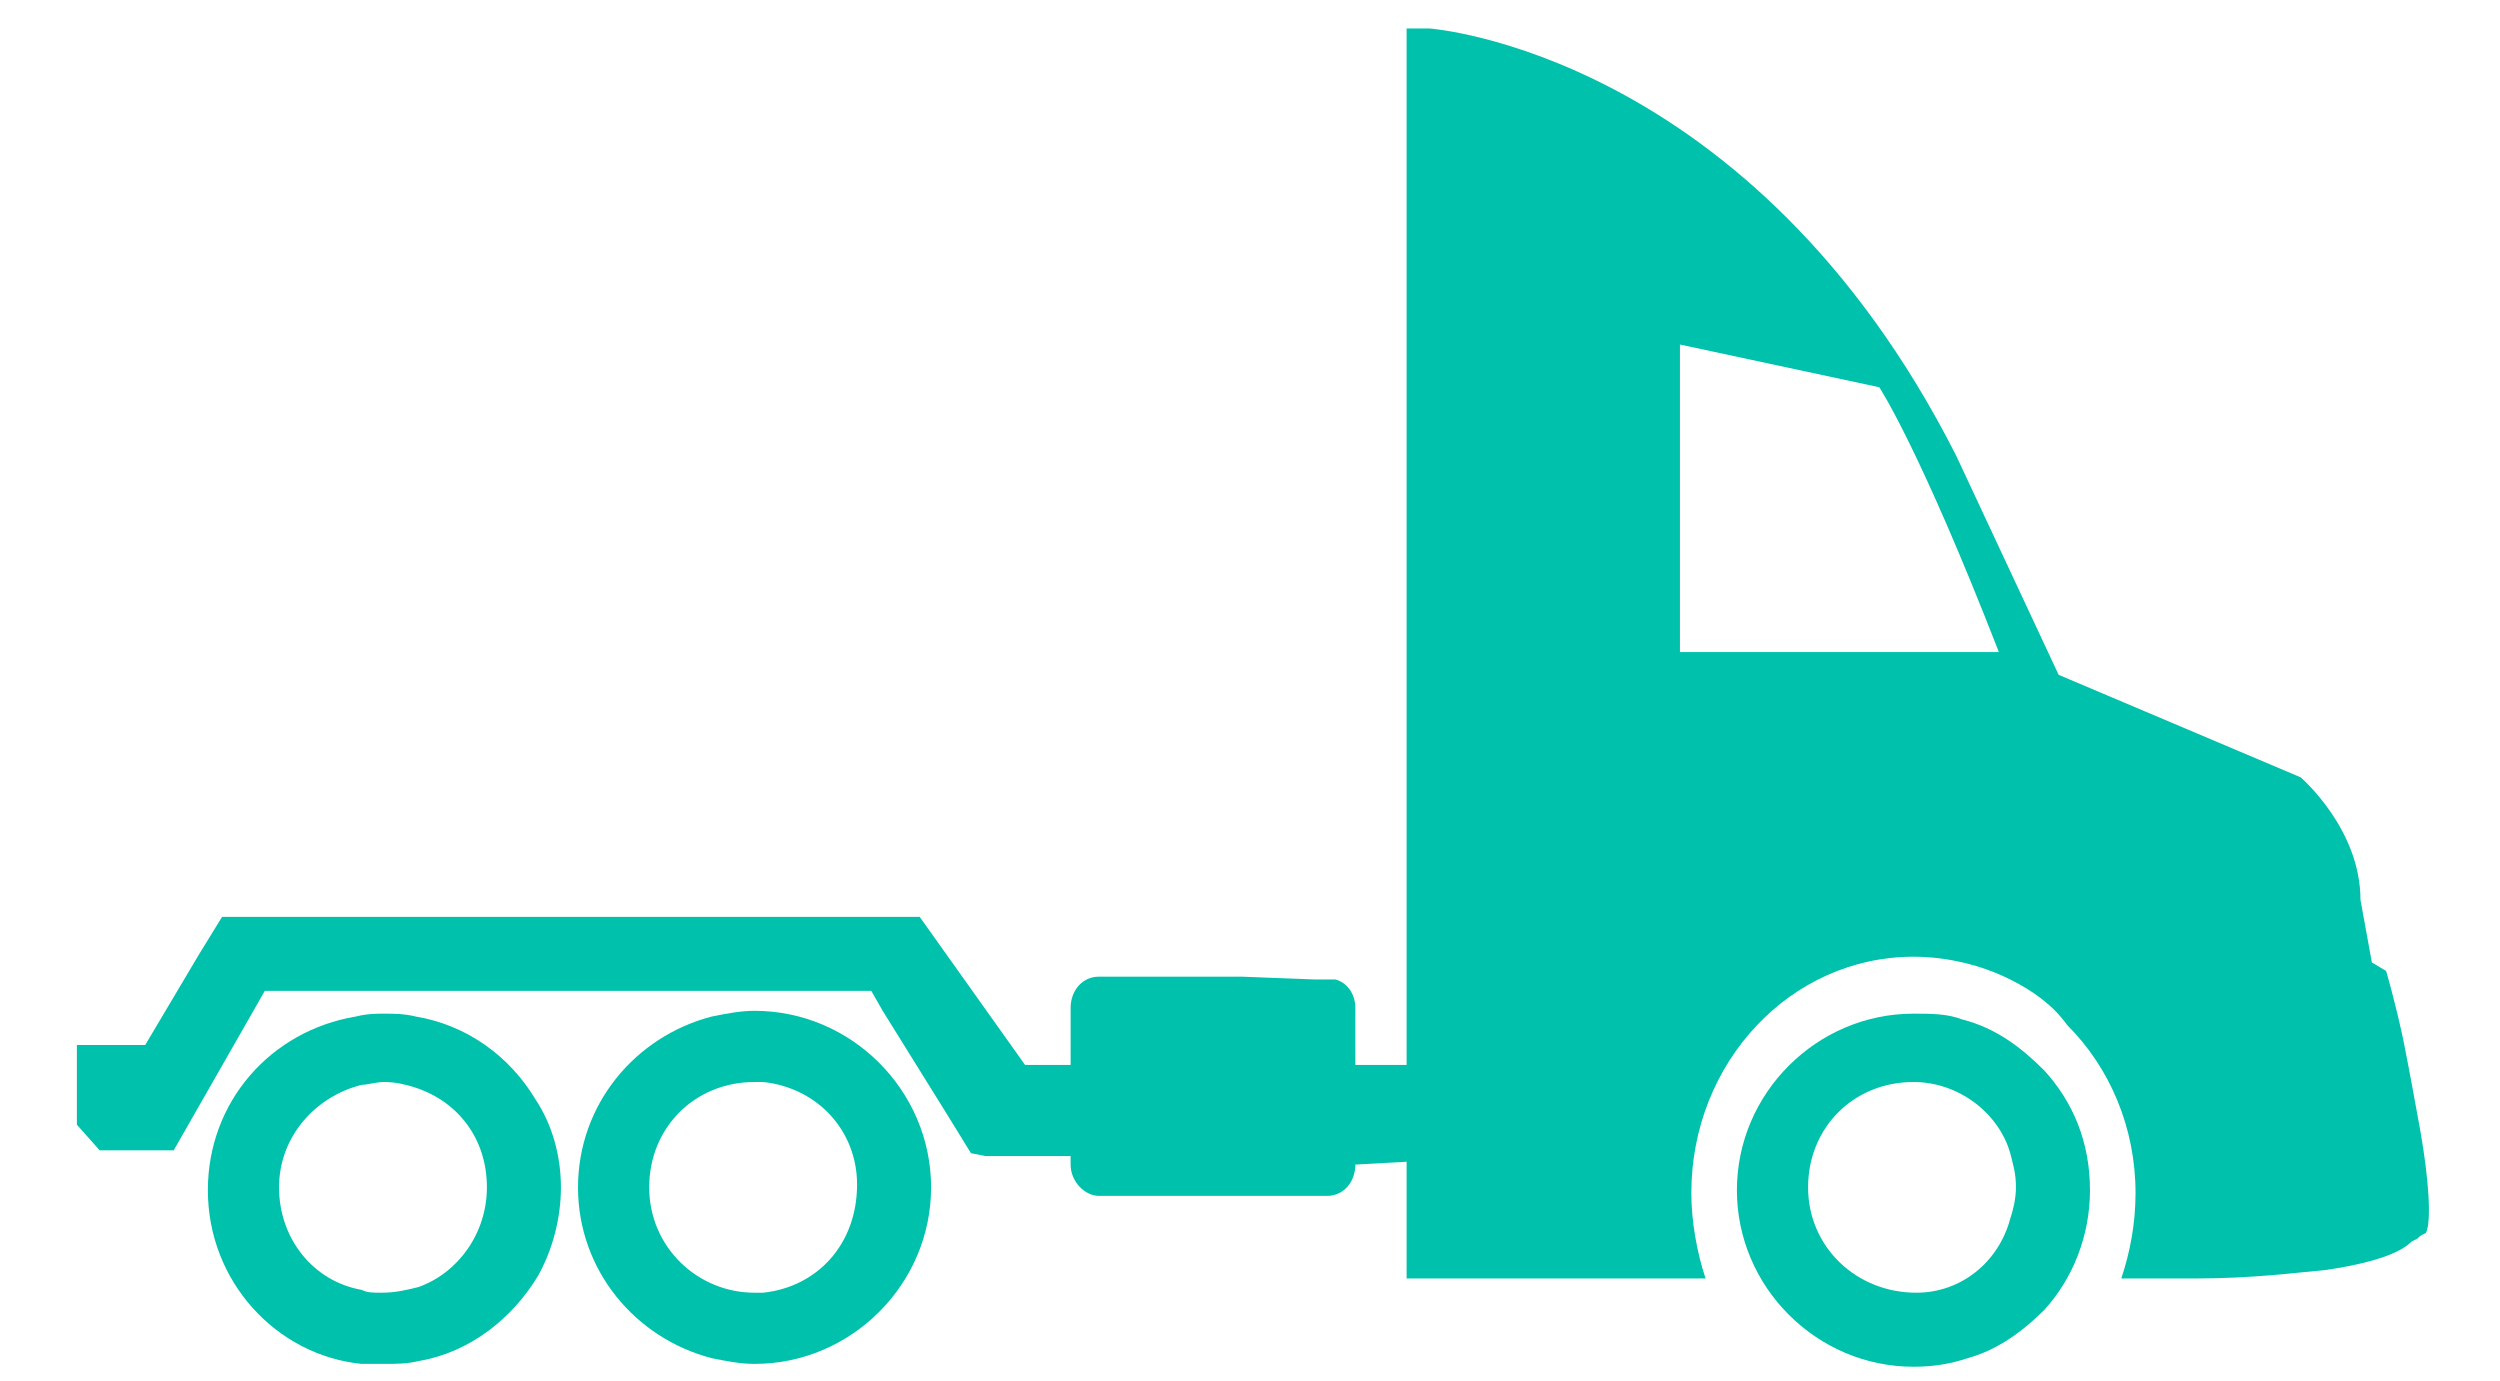
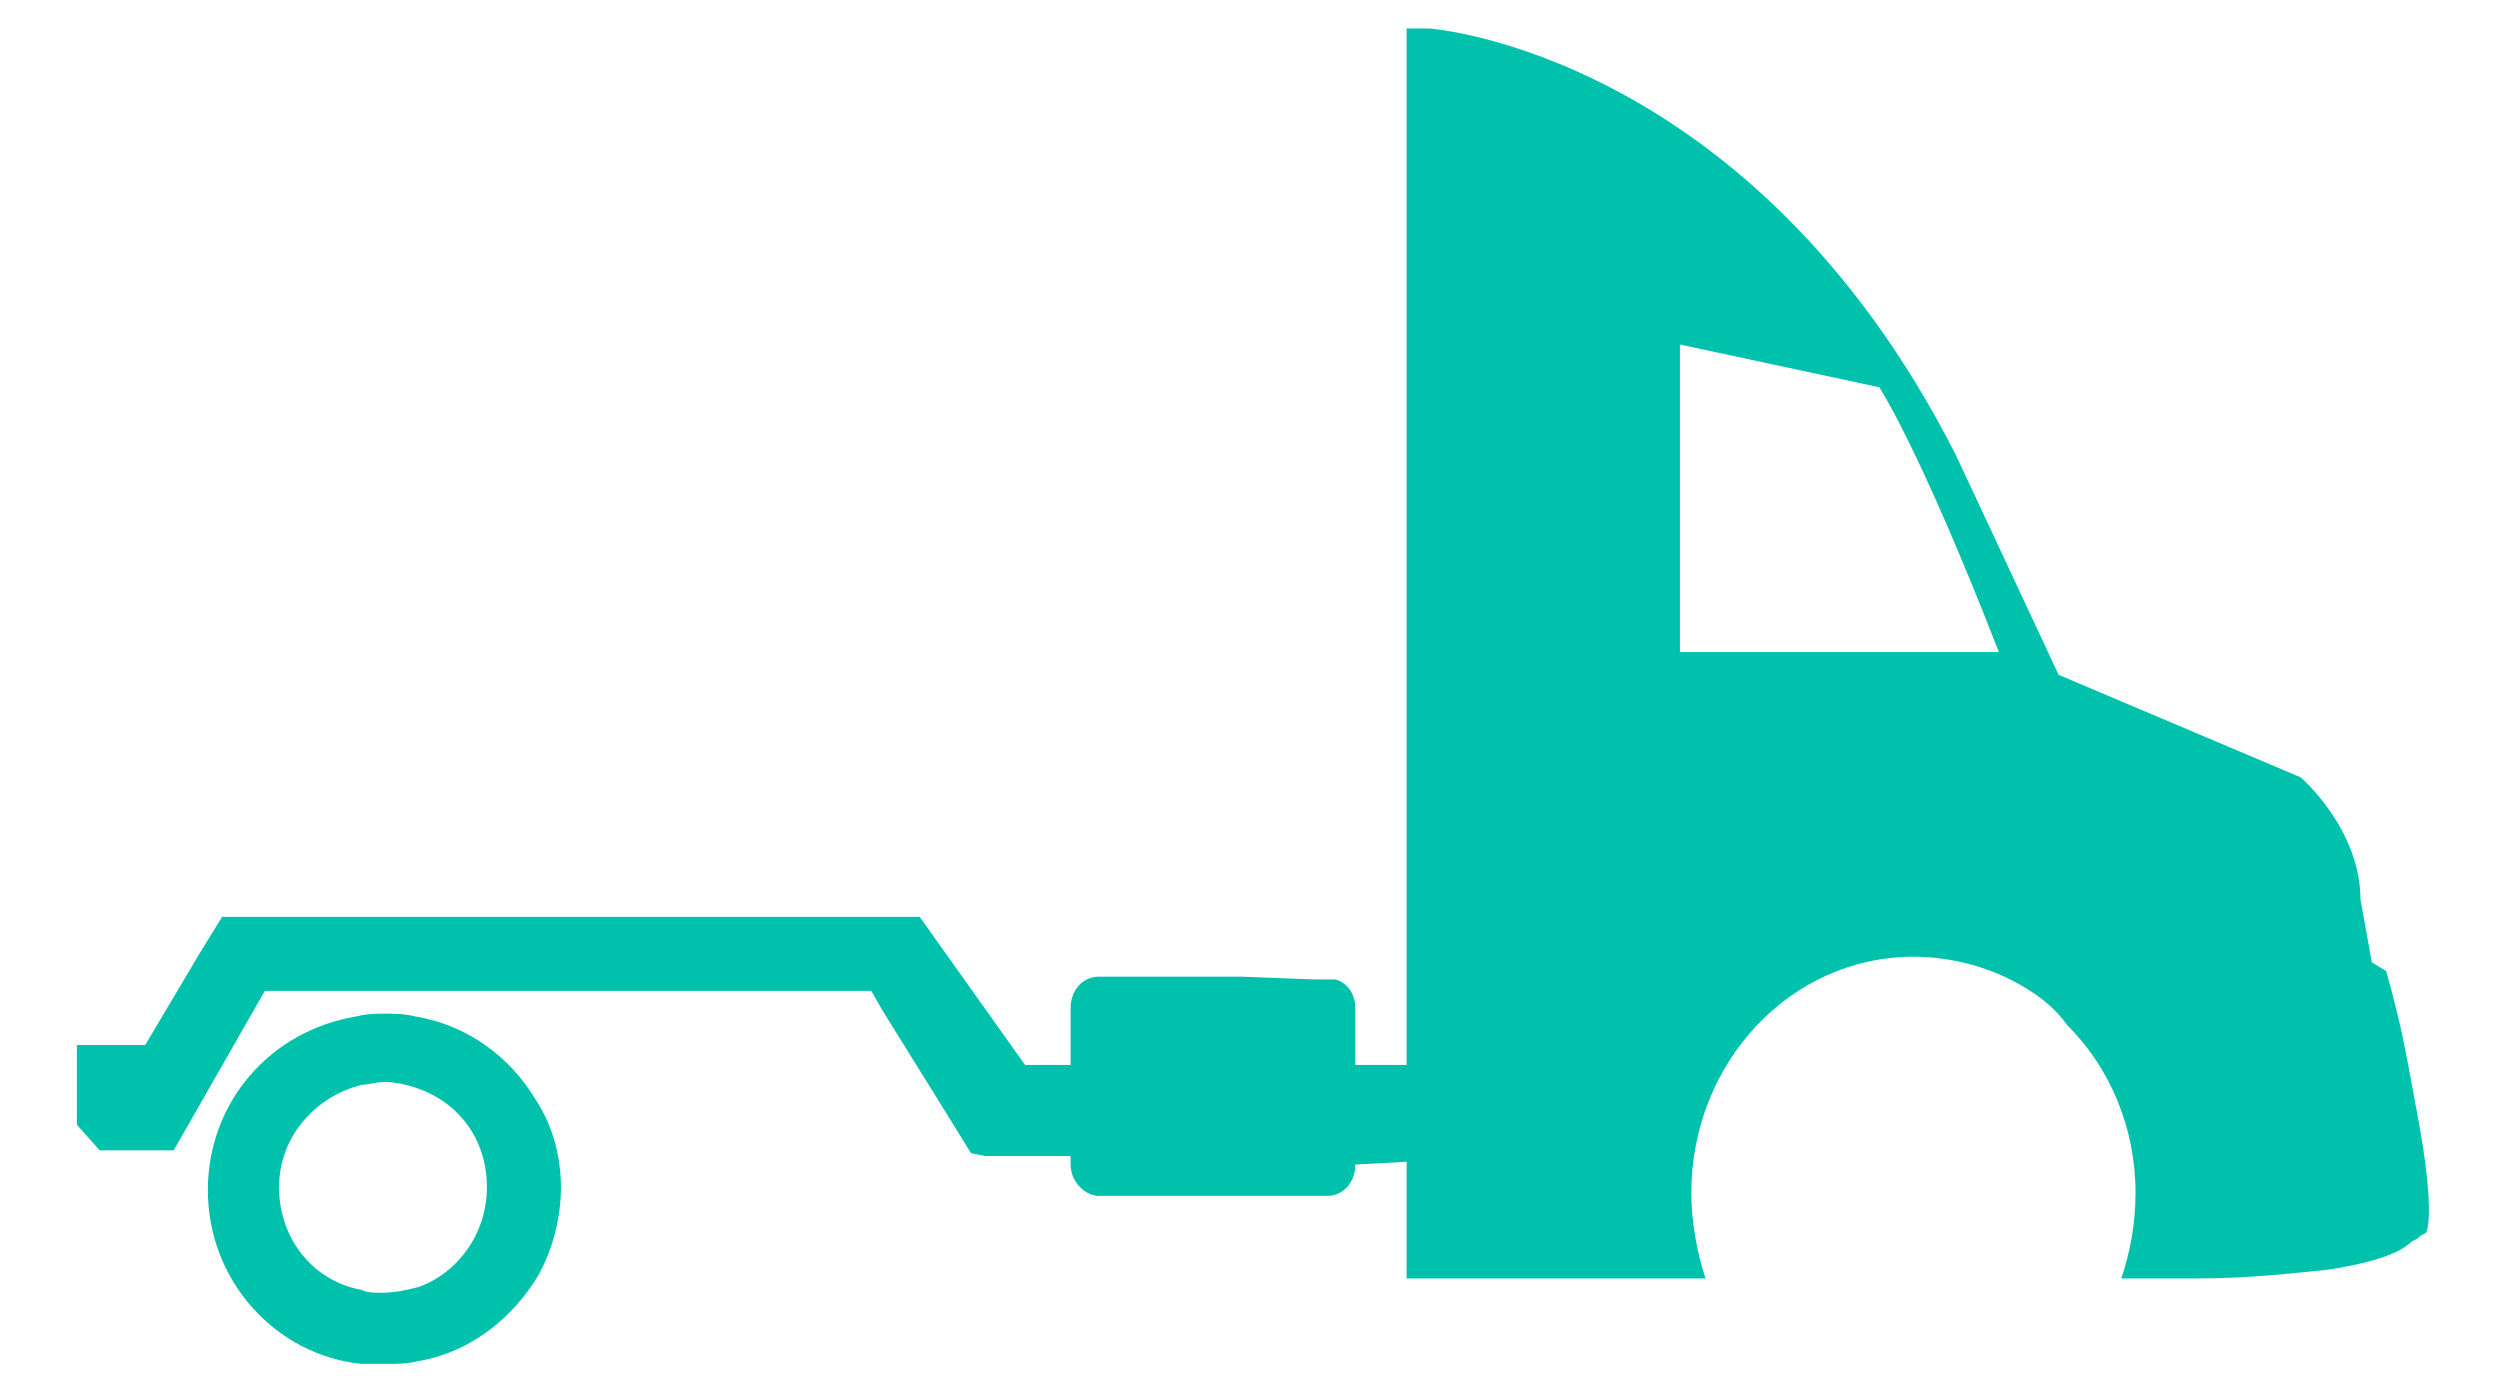
<svg xmlns="http://www.w3.org/2000/svg" version="1.1" id="Layer_1" x="0px" y="0px" viewBox="0 0 87.8 48.5" style="enable-background:new 0 0 87.8 48.5;" xml:space="preserve">
  <style type="text/css"> .st0{fill:#00C2AC;} </style>
  <g id="HD_SHORT_1_">
-     <path class="st0" d="M26.5,35.5c-0.5,0-1,0.1-1.5,0.2c-2.7,0.7-4.7,3.1-4.7,6s2,5.3,4.7,6c0.5,0.1,1,0.2,1.5,0.2 c3.4,0,6.2-2.8,6.2-6.2S29.9,35.5,26.5,35.5z M26.8,45.4c-0.1,0-0.2,0-0.3,0c-2,0-3.7-1.6-3.7-3.7s1.6-3.7,3.7-3.7 c0.1,0,0.2,0,0.3,0c1.9,0.2,3.3,1.7,3.3,3.6C30.1,43.7,28.7,45.2,26.8,45.4z" />
    <path class="st0" d="M18.8,38.6c-0.9-1.5-2.4-2.6-4.2-2.9c-0.4-0.1-0.8-0.1-1.1-0.1s-0.6,0-1,0.1c-3,0.5-5.2,3-5.2,6.1 c0,3.2,2.4,5.8,5.4,6.1c0.2,0,0.5,0,0.8,0c0.4,0,0.8,0,1.2-0.1c1.8-0.3,3.3-1.5,4.2-3c0.5-0.9,0.8-2,0.8-3.1 C19.7,40.6,19.4,39.5,18.8,38.6z M14.7,45.2c-0.4,0.1-0.8,0.2-1.3,0.2c-0.3,0-0.5,0-0.7-0.1C11,45,9.8,43.5,9.8,41.7 s1.3-3.2,2.9-3.6c0.2,0,0.5-0.1,0.8-0.1c0.4,0,0.8,0.1,1.1,0.2c1.5,0.5,2.5,1.8,2.5,3.5C17.1,43.3,16.1,44.7,14.7,45.2z" />
-     <path class="st0" d="M71.8,37.6c-0.8-0.8-1.7-1.5-2.9-1.8c-0.5-0.2-1.1-0.2-1.7-0.2c-3.4,0-6.2,2.8-6.2,6.2s2.8,6.2,6.2,6.2 c0.7,0,1.3-0.1,1.9-0.3c1.1-0.3,2-1,2.7-1.7c1-1.1,1.6-2.6,1.6-4.2C73.4,40.1,72.8,38.7,71.8,37.6z M67.3,45.4L67.3,45.4 c-2.1,0-3.8-1.6-3.8-3.7s1.6-3.7,3.7-3.7l0,0c1.6,0,3,1.1,3.4,2.5c0.1,0.4,0.2,0.7,0.2,1.2c0,0.4-0.1,0.8-0.2,1.1 C70.2,44.3,68.9,45.4,67.3,45.4z" />
    <path class="st0" d="M85,39.7c-0.2-1.1-0.4-2.2-0.6-3.2c-0.3-1.4-0.6-2.4-0.6-2.4l-0.5-0.3l-0.4-2.2c0-2.5-2.1-4.3-2.1-4.3 l-8.5-3.6L68.7,16C61.5,1.8,50.2,1,50.2,1h-0.8v36.4h-1.8v-2c0-0.5-0.3-0.9-0.7-1h-0.7l-2.6-0.1h-5c-0.6,0-1,0.5-1,1.1v2H36 l-3.7-5.2H7.8L7,33.5l-1.9,3.2H2.7v2.8l0.8,0.9h2.6l3.2-5.6h21.3l0.4,0.7l2.3,3.7l0.8,1.3l0.5,0.1h3v0.3c0,0.6,0.5,1.1,1,1.1h8 c0.6,0,1-0.5,1-1.1l1.8-0.1v4.1h10.5c-0.3-0.9-0.5-2-0.5-3c0-4.6,3.5-8.3,7.8-8.3c1.2,0,2.4,0.3,3.4,0.8c0.8,0.4,1.5,0.9,2,1.6 c1.5,1.5,2.4,3.6,2.4,5.9c0,1.1-0.2,2.1-0.5,3h2.6c2,0,3.5-0.2,4.6-0.3c2-0.3,2.7-0.7,3-1c0,0,0,0,0.2-0.1c0.1-0.1,0.1-0.1,0.3-0.2 C85.4,42.9,85.3,41.4,85,39.7z M59,22.9V12.1l7,1.5c0,0,1.4,2.1,4.2,9.3C70.2,22.9,59,22.9,59,22.9z" />
  </g>
</svg>